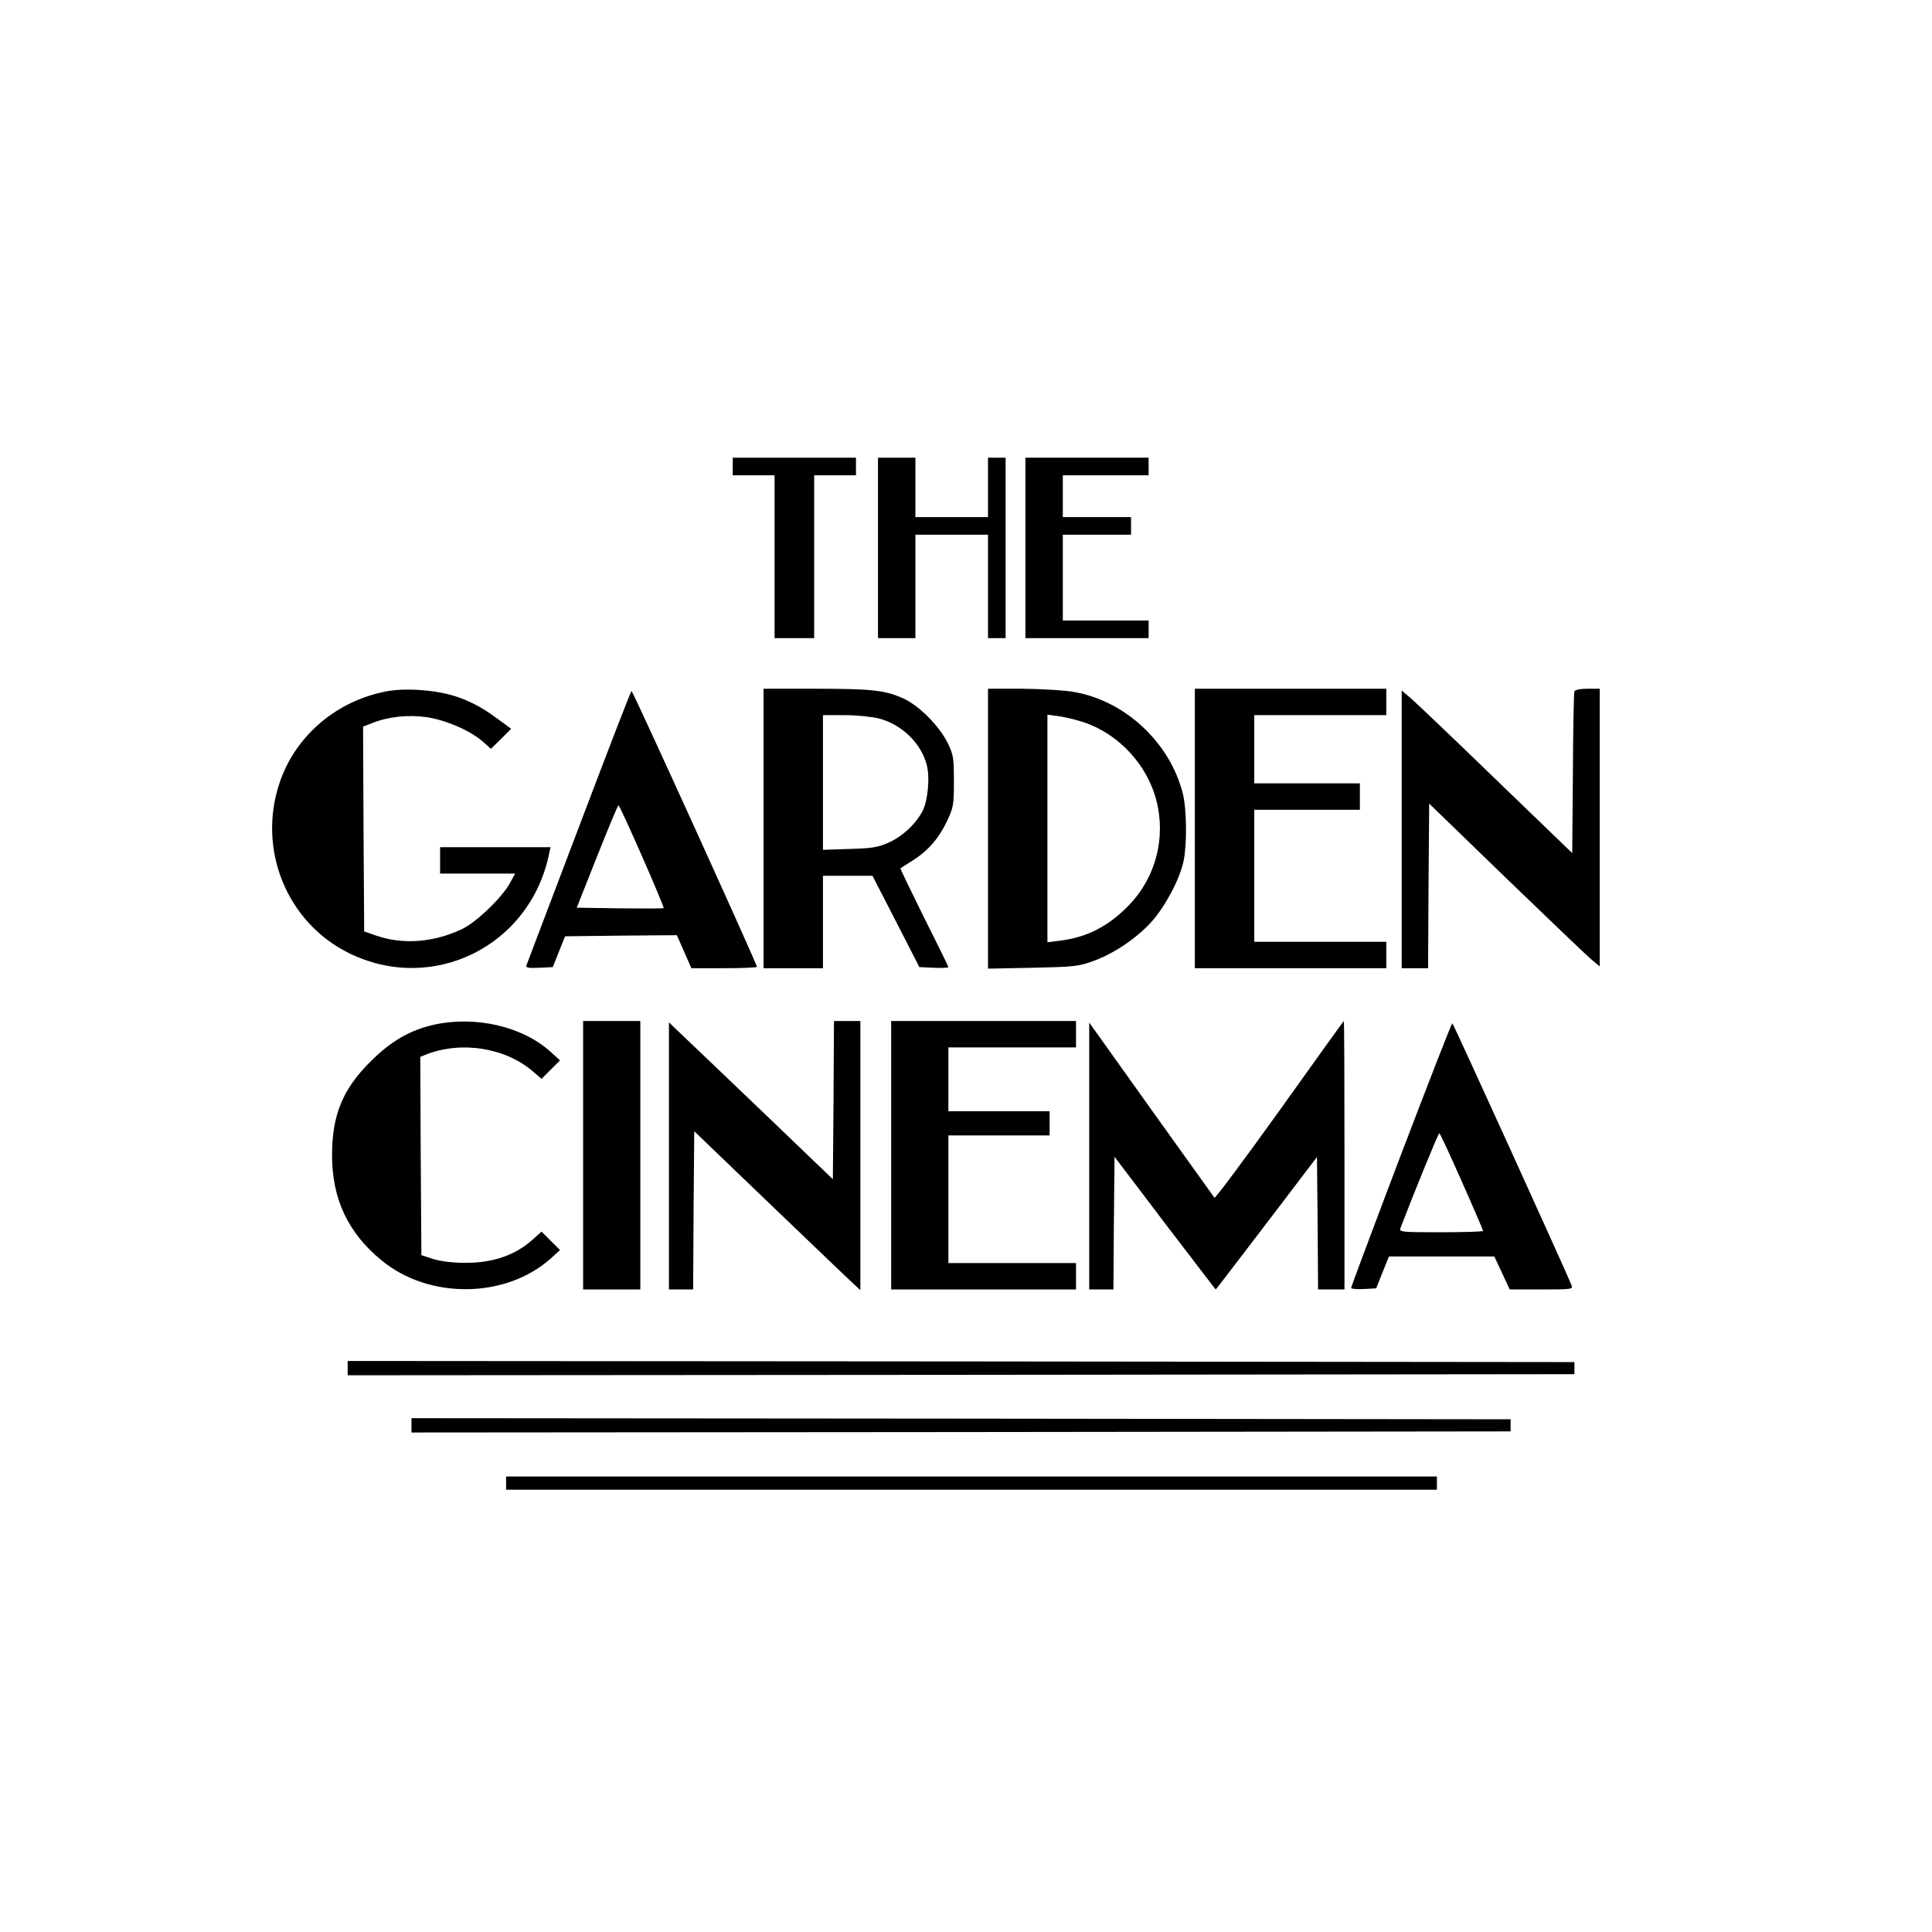
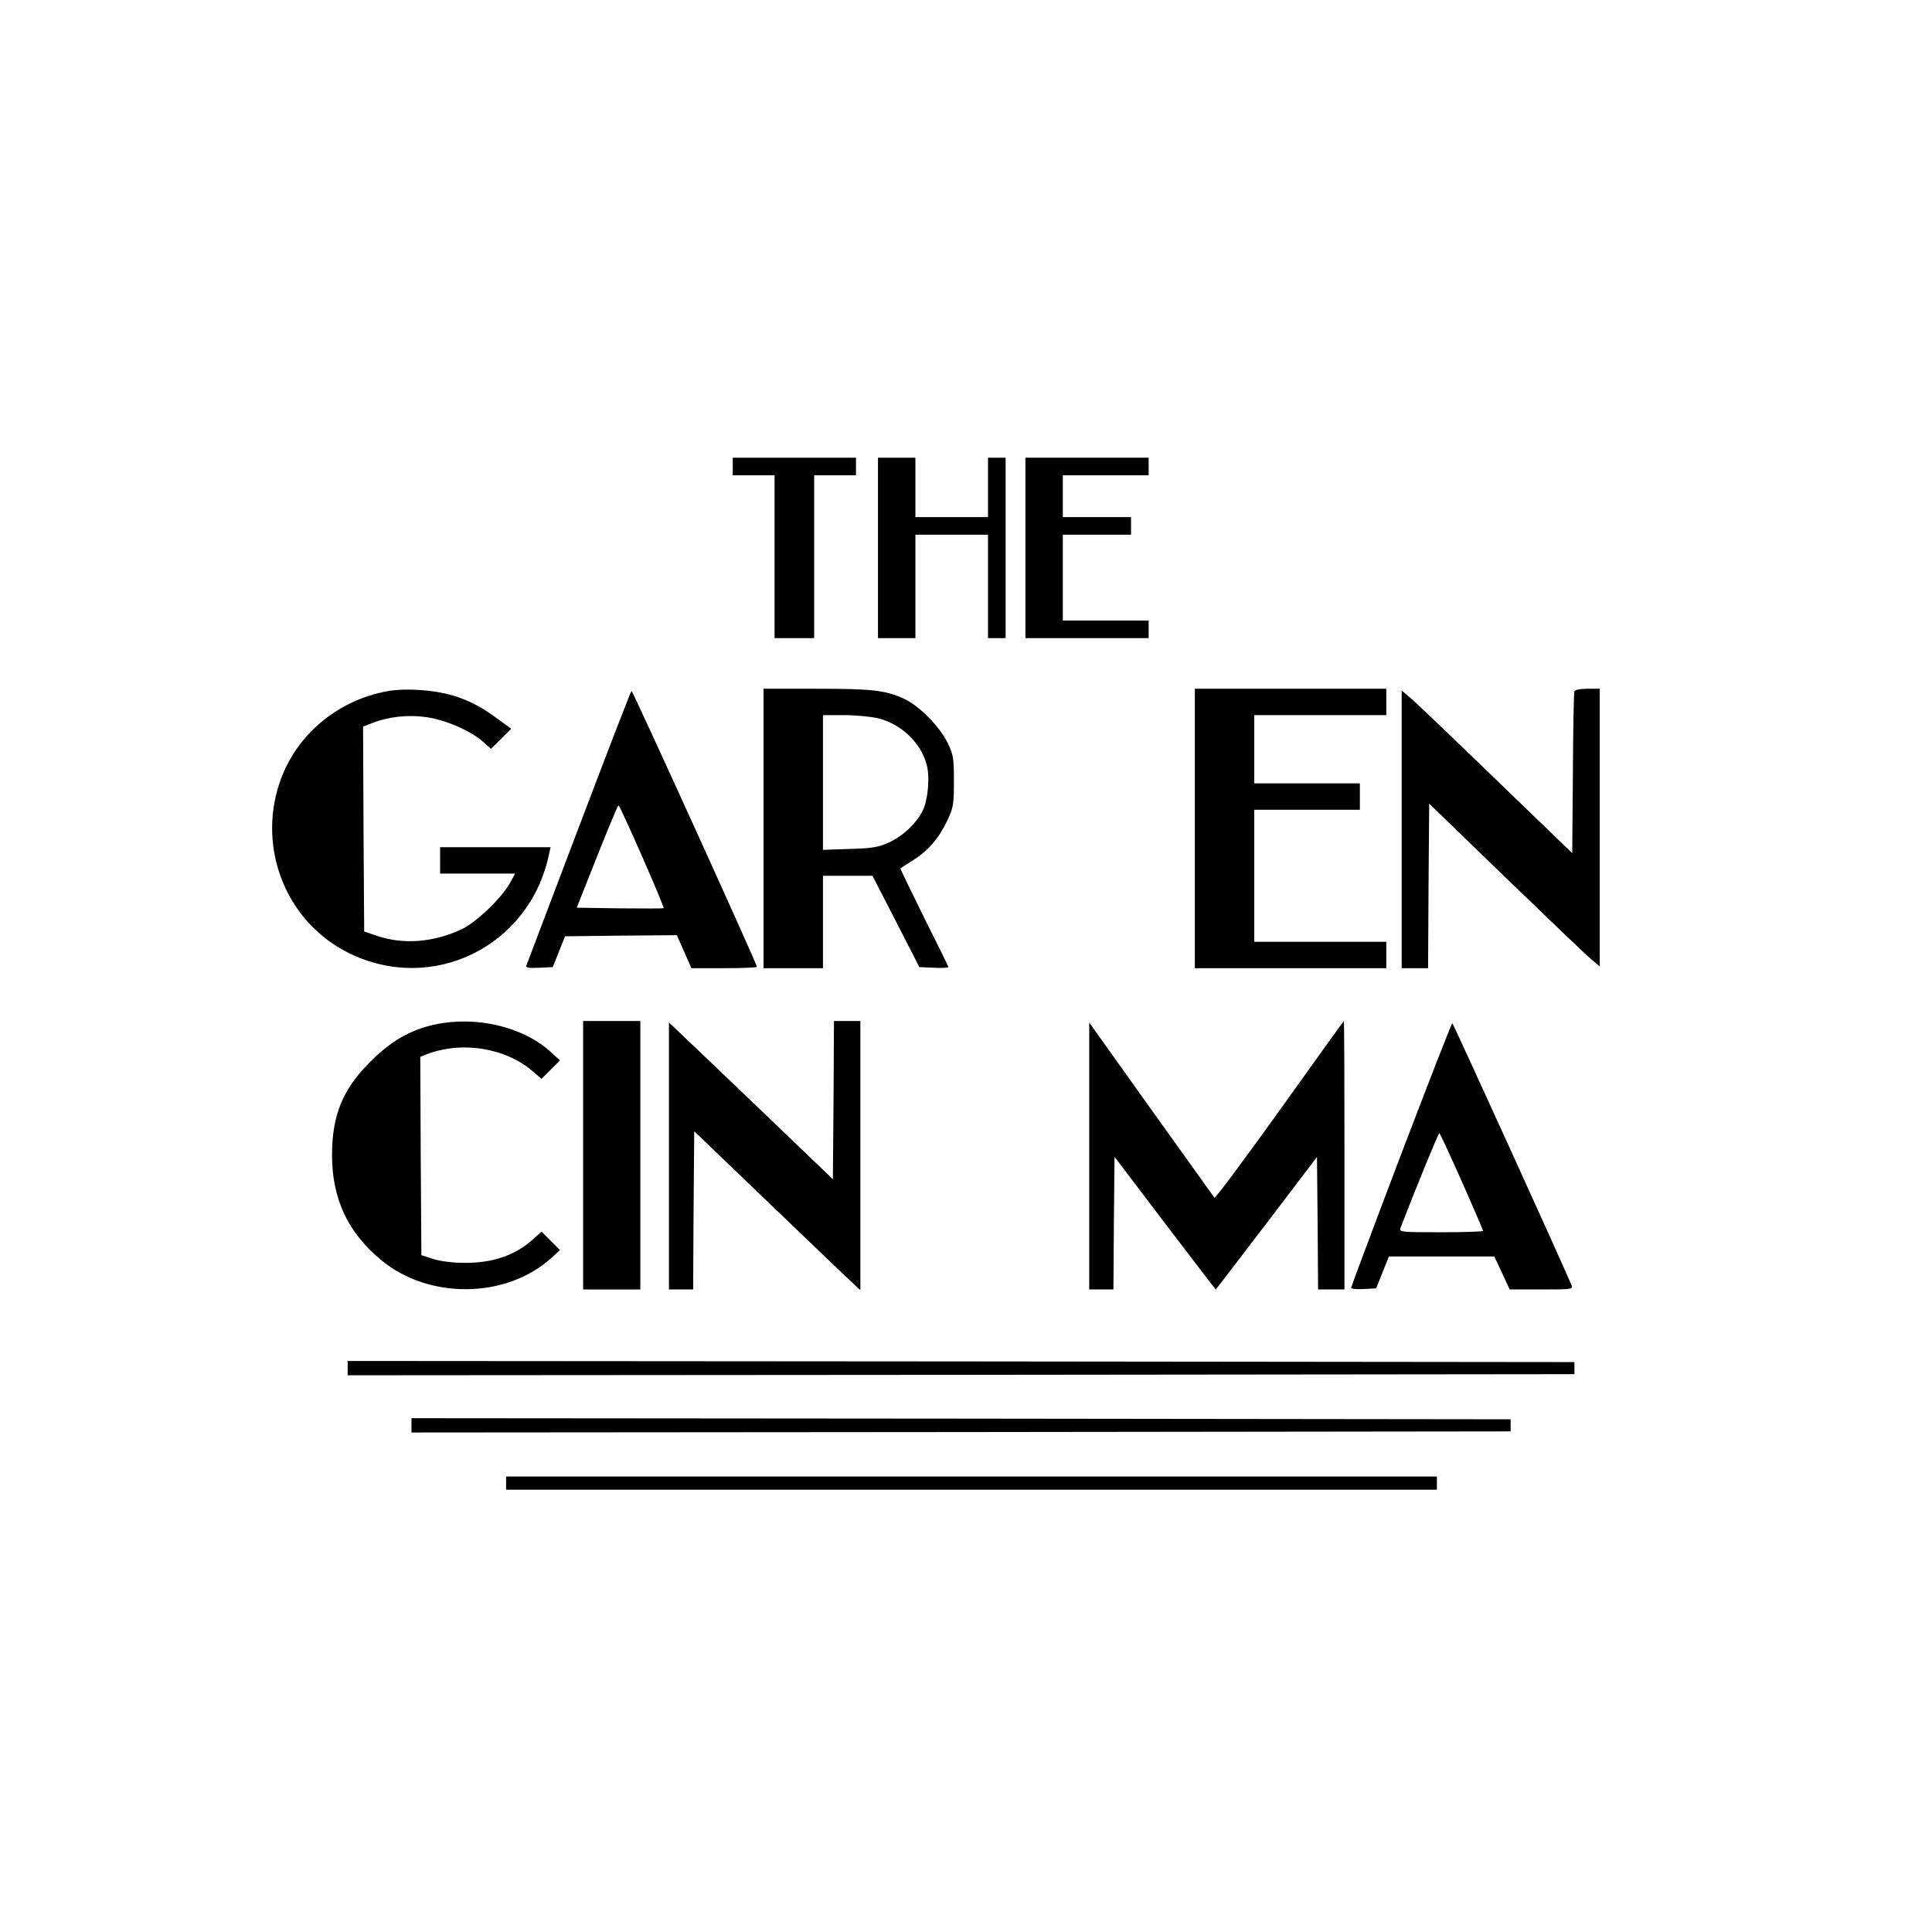
<svg xmlns="http://www.w3.org/2000/svg" version="1.0" width="878pt" height="878pt" viewBox="0 0 878 878" preserveAspectRatio="xMidYMid meet">
  <g transform="translate(0,878) scale(0.1,-0.1)" fill="#000000" stroke="none">
    <path d="M3330 6660 l0 -40 95 0 95 0 0 -370 0 -370 90 0 90 0 0 370 0 370 95 0 95 0 0 40 0 40 -280 0 -280 0 0 -40z" />
    <path d="M3990 6290 l0 -410 85 0 85 0 0 235 0 235 165 0 165 0 0 -235 0 -235 40 0 40 0 0 410 0 410 -40 0 -40 0 0 -135 0 -135 -165 0 -165 0 0 135 0 135 -85 0 -85 0 0 -410z" />
    <path d="M4660 6290 l0 -410 280 0 280 0 0 40 0 40 -195 0 -195 0 0 195 0 195 155 0 155 0 0 40 0 40 -155 0 -155 0 0 95 0 95 195 0 195 0 0 40 0 40 -280 0 -280 0 0 -410z" />
    <path d="M1736 5634 c-220 -49 -397 -206 -466 -413 -101 -303 34 -633 315 -772 380 -188 823 30 910 449 l7 32 -251 0 -251 0 0 -60 0 -60 171 0 170 0 -23 -42 c-36 -67 -155 -181 -220 -211 -128 -60 -266 -71 -388 -29 l-55 19 -3 465 -2 466 39 15 c74 30 165 40 249 28 88 -13 199 -61 256 -111 l37 -33 46 45 46 46 -64 47 c-116 86 -217 122 -364 130 -61 3 -112 0 -159 -11z" />
    <path d="M3470 5015 l0 -635 135 0 135 0 0 210 0 210 113 0 112 0 107 -208 106 -207 66 -3 c36 -2 66 0 66 3 0 3 -50 105 -111 226 -60 122 -109 222 -107 223 2 1 26 17 55 35 70 44 119 100 157 180 29 62 31 73 31 181 0 107 -2 119 -29 175 -38 76 -129 168 -199 200 -83 38 -142 45 -398 45 l-239 0 0 -635z m524 500 c103 -27 191 -111 217 -209 16 -57 6 -163 -18 -211 -31 -59 -89 -114 -152 -143 -48 -22 -74 -27 -178 -30 l-123 -4 0 306 0 306 98 0 c55 0 123 -7 156 -15z" />
-     <path d="M4490 5014 l0 -636 203 4 c186 4 208 6 274 30 95 34 200 105 268 181 62 70 128 195 144 275 16 77 14 238 -4 307 -59 231 -261 419 -492 460 -44 8 -147 14 -235 15 l-158 0 0 -636z m434 484 c158 -52 289 -192 331 -355 44 -169 -2 -349 -123 -475 -92 -96 -191 -148 -316 -163 l-56 -7 0 517 0 517 53 -7 c28 -4 78 -16 111 -27z" />
    <path d="M5430 5015 l0 -635 435 0 435 0 0 60 0 60 -300 0 -300 0 0 300 0 300 240 0 240 0 0 60 0 60 -240 0 -240 0 0 155 0 155 300 0 300 0 0 60 0 60 -435 0 -435 0 0 -635z" />
    <path d="M7155 5638 c-3 -7 -6 -175 -7 -374 l-3 -361 -340 328 c-187 181 -361 347 -387 370 l-48 41 0 -631 0 -631 60 0 60 0 2 374 3 374 350 -339 c193 -186 367 -353 388 -370 l37 -31 0 631 0 631 -55 0 c-35 0 -57 -5 -60 -12z" />
    <path d="M2631 5022 c-129 -339 -236 -623 -239 -630 -3 -10 10 -12 58 -10 l62 3 28 70 28 70 254 3 254 2 33 -75 33 -75 149 0 c82 0 149 3 149 6 0 13 -564 1254 -570 1254 -3 0 -110 -278 -239 -618z m287 -134 c56 -127 100 -233 98 -235 -2 -2 -91 -2 -199 -1 l-196 3 92 232 c51 128 94 233 98 233 3 0 51 -104 107 -232z" />
    <path d="M1976 4124 c-111 -24 -199 -75 -292 -168 -127 -126 -175 -244 -175 -426 0 -198 72 -352 224 -477 216 -179 566 -175 770 8 l42 38 -42 42 -42 42 -40 -36 c-80 -72 -182 -107 -310 -106 -52 0 -108 7 -141 17 l-55 18 -3 451 -2 450 27 11 c161 63 364 30 488 -80 l36 -31 42 42 42 42 -44 40 c-127 114 -337 163 -525 123z" />
    <path d="M2650 3530 l0 -610 130 0 130 0 0 610 0 610 -130 0 -130 0 0 -610z" />
    <path d="M3788 3780 l-3 -359 -341 327 c-188 180 -356 340 -373 356 l-31 30 0 -607 0 -607 55 0 55 0 2 360 3 359 351 -337 c193 -185 363 -348 378 -361 l26 -24 0 611 0 612 -60 0 -60 0 -2 -360z" />
-     <path d="M4050 3530 l0 -610 420 0 420 0 0 60 0 60 -290 0 -290 0 0 290 0 290 230 0 230 0 0 55 0 55 -230 0 -230 0 0 145 0 145 290 0 290 0 0 60 0 60 -420 0 -420 0 0 -610z" />
    <path d="M5816 3735 c-160 -223 -293 -402 -297 -398 -3 5 -133 185 -288 402 l-281 394 0 -607 0 -606 55 0 55 0 2 301 3 302 229 -302 c126 -165 230 -301 231 -301 1 0 105 136 231 301 l229 301 3 -301 2 -301 60 0 60 0 0 610 c0 336 -1 610 -3 610 -1 0 -132 -182 -291 -405z" />
    <path d="M6367 3533 c-125 -329 -227 -602 -227 -606 0 -4 26 -7 57 -5 l57 3 29 73 29 72 240 0 239 0 35 -75 35 -75 144 0 c137 0 144 1 137 19 -25 63 -538 1191 -542 1191 -3 0 -108 -269 -233 -597z m276 -122 c54 -121 97 -222 97 -225 0 -3 -86 -6 -191 -6 -178 0 -191 1 -185 18 58 152 172 432 177 432 3 0 49 -99 102 -219z" />
    <path d="M1580 2562 l0 -32 2788 2 2787 3 0 28 0 27 -2788 3 -2787 2 0 -33z" />
    <path d="M1870 2302 l0 -32 2498 2 2497 3 0 28 0 27 -2498 3 -2497 2 0 -33z" />
    <path d="M2300 2040 l0 -30 2115 0 2115 0 0 30 0 30 -2115 0 -2115 0 0 -30z" />
  </g>
</svg>